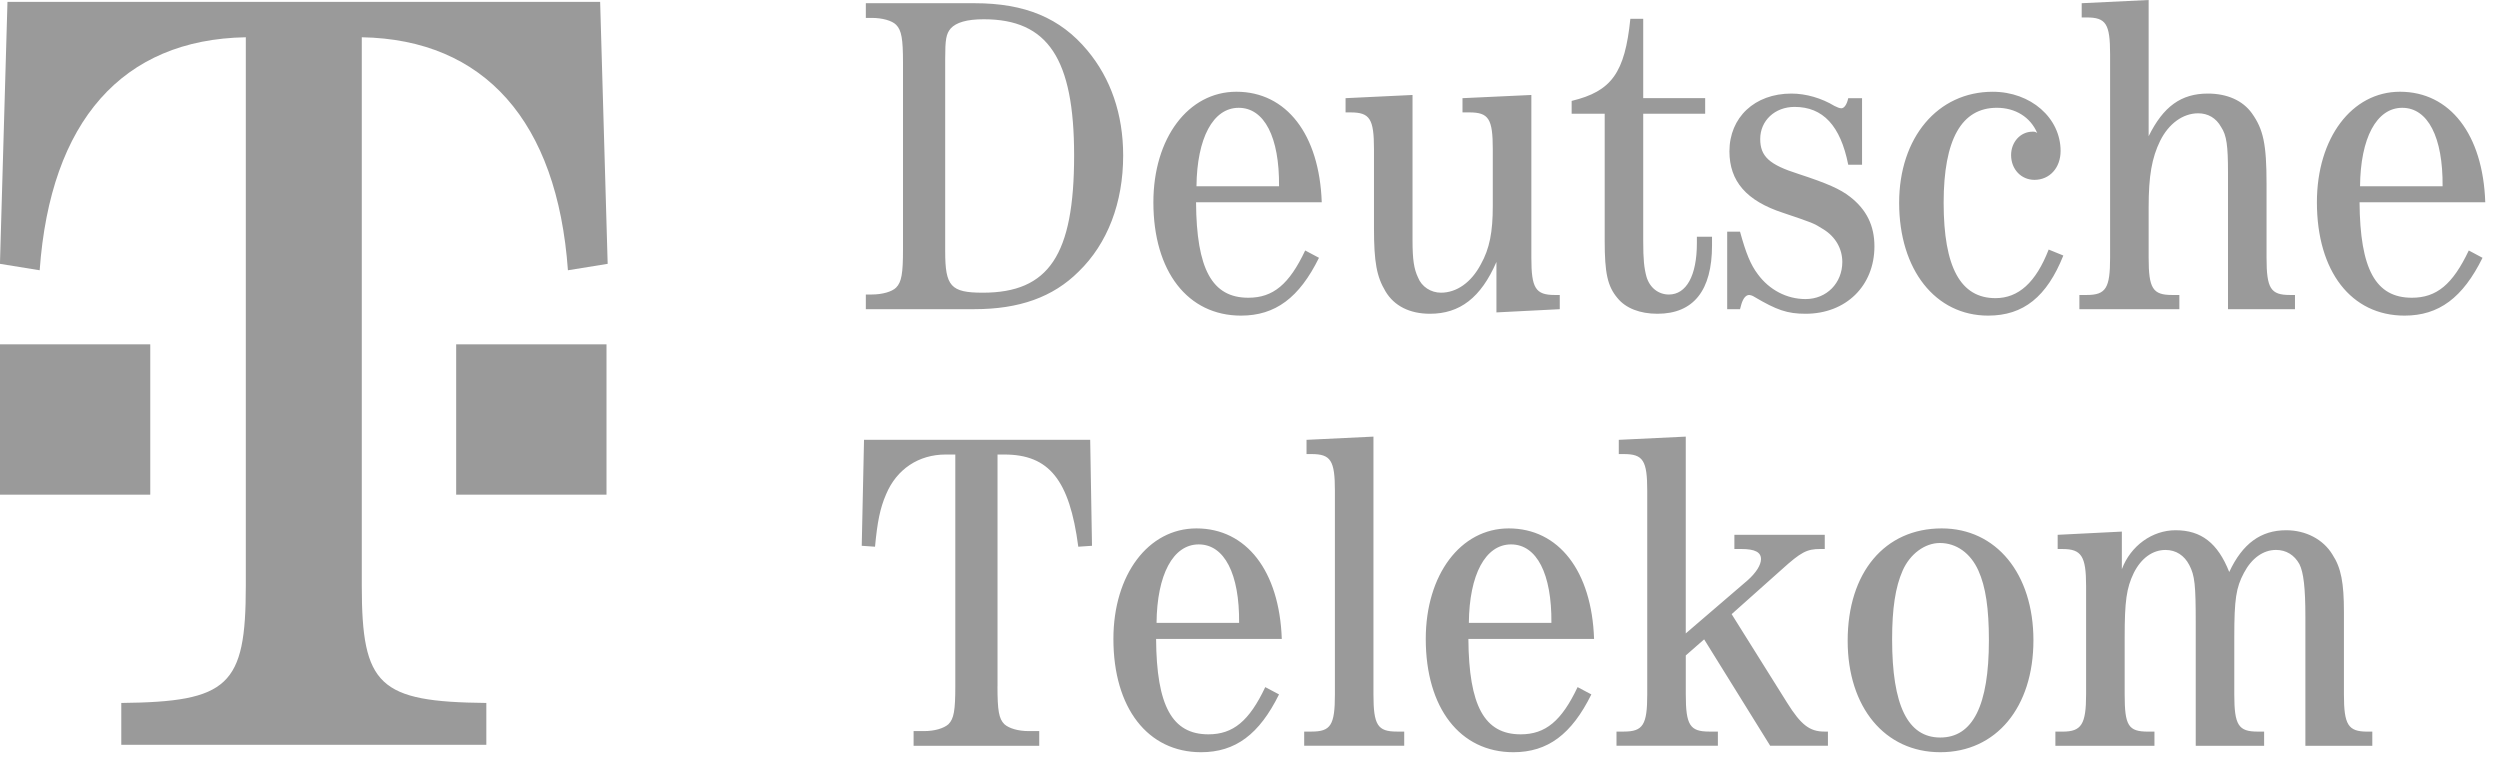
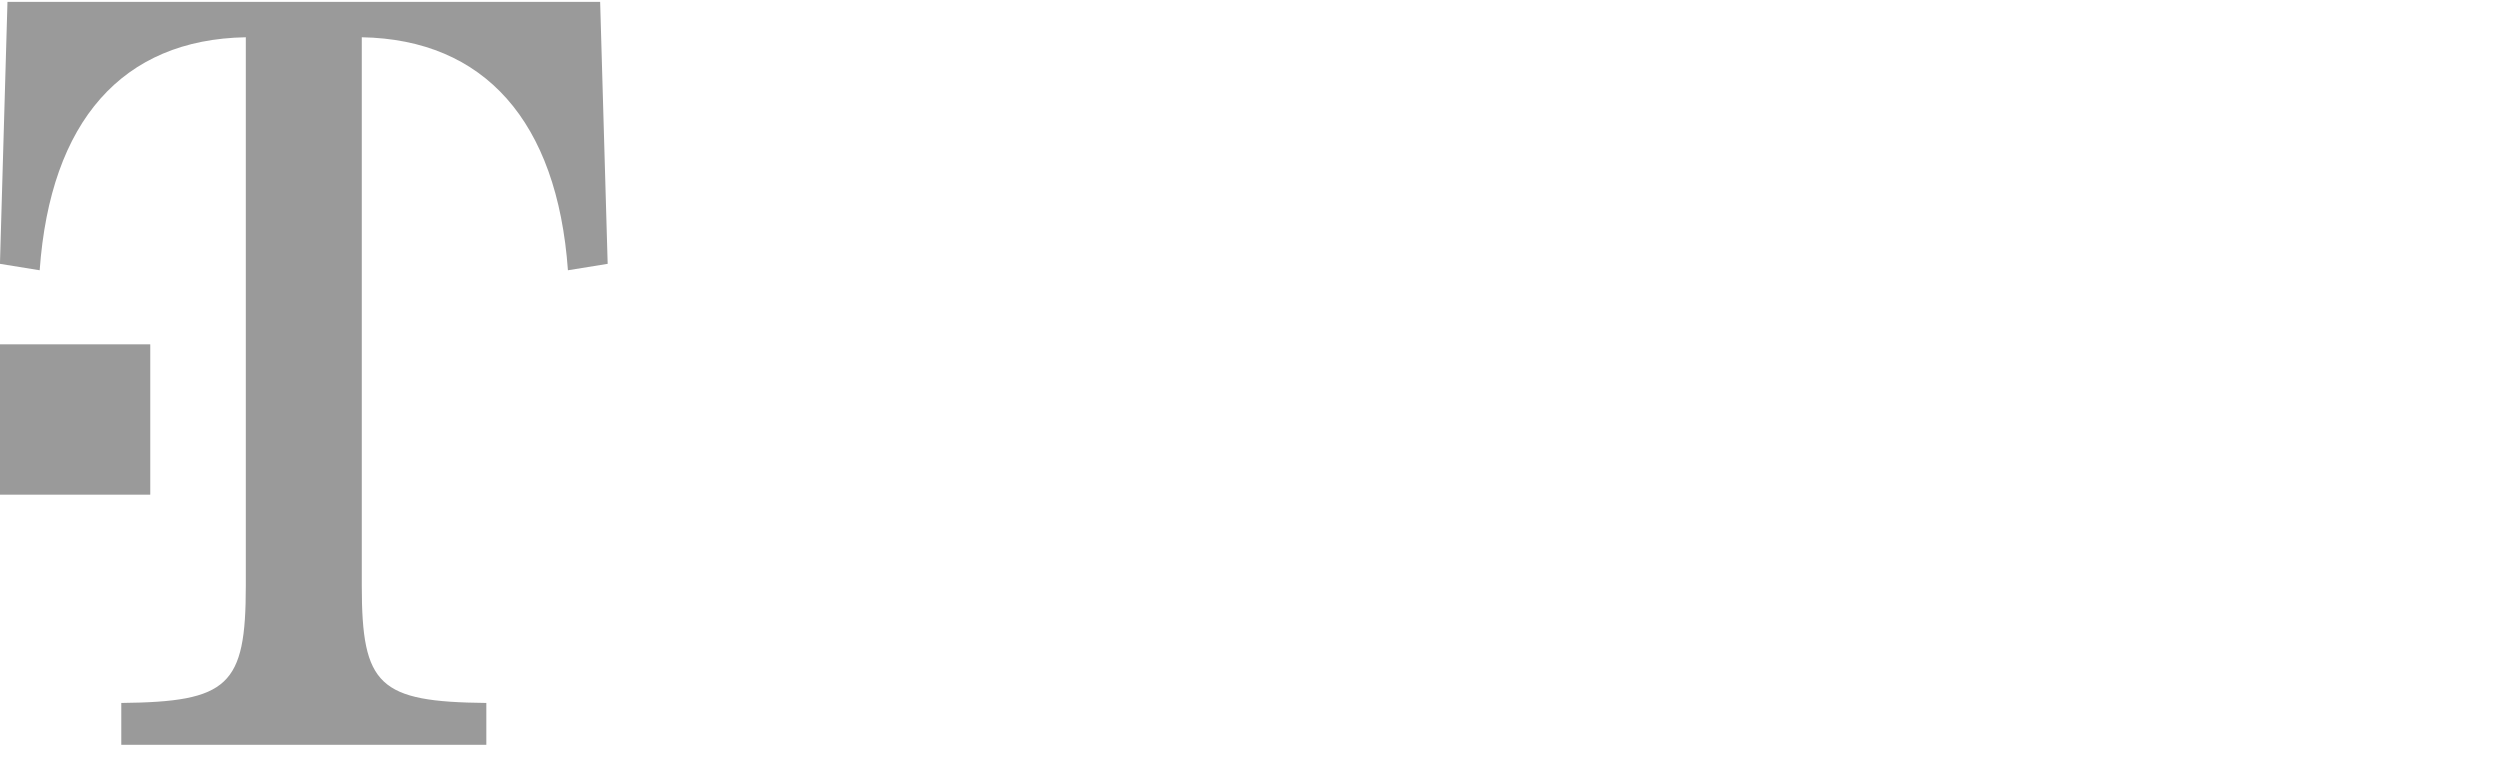
<svg xmlns="http://www.w3.org/2000/svg" width="105" height="32" viewBox="0 0 105 32" fill="none">
  <g clip-path="url(#clip0_139_1864)">
    <g clip-path="url(#clip1_139_1864)">
      <g clip-path="url(#clip2_139_1864)">
        <path fill-rule="evenodd" clip-rule="evenodd" d="M-0.001 14.462H6.311V20.776H-0.001V14.462Z" fill="#9A9A9A" />
        <path fill-rule="evenodd" clip-rule="evenodd" d="M15.195 24.608C15.195 28.803 15.917 29.479 20.426 29.524V31.283H5.094V29.524C9.604 29.479 10.324 28.803 10.324 24.608V1.565C5.139 1.656 2.117 5.083 1.666 11.351L-0.002 11.081L0.314 0.078H25.206L25.522 11.081L23.853 11.351C23.403 5.084 20.336 1.656 15.195 1.565V24.608Z" fill="#9A9A9A" />
-         <path fill-rule="evenodd" clip-rule="evenodd" d="M19.159 14.462H25.473V20.776H19.159V14.462ZM37.926 2.64C37.926 1.638 37.867 1.272 37.636 1.04C37.462 0.866 37.058 0.752 36.616 0.752H36.365V0.135H40.93C43.049 0.135 44.533 0.752 45.67 2.119C46.652 3.295 47.173 4.797 47.173 6.531C47.173 8.516 46.517 10.23 45.304 11.406C44.225 12.484 42.8 12.985 40.93 12.985H36.365V12.369H36.616C37.058 12.369 37.462 12.252 37.636 12.08C37.867 11.847 37.926 11.482 37.926 10.48V2.64ZM39.698 10.558C39.698 12.022 39.93 12.293 41.277 12.293C44.052 12.293 45.113 10.713 45.113 6.531C45.113 2.466 44.014 0.809 41.317 0.809C40.603 0.809 40.161 0.944 39.93 1.194C39.737 1.425 39.698 1.656 39.698 2.466V10.558ZM50.234 8.495C50.252 11.309 50.909 12.505 52.43 12.505C53.471 12.505 54.145 11.945 54.818 10.52L55.397 10.828C54.57 12.505 53.566 13.256 52.123 13.256C49.888 13.256 48.442 11.406 48.442 8.495C48.442 5.799 49.907 3.853 51.928 3.853C54.029 3.853 55.416 5.644 55.513 8.495H50.234ZM53.72 7.822C53.739 5.761 53.103 4.528 52.025 4.528C50.947 4.528 50.273 5.8 50.252 7.822H53.72ZM62.85 11.002C62.197 12.506 61.311 13.178 60.059 13.178C59.211 13.178 58.555 12.852 58.189 12.234C57.822 11.618 57.707 11.021 57.707 9.575V6.262C57.707 4.99 57.533 4.721 56.724 4.721H56.514V4.123L59.326 3.989V10.076C59.326 10.906 59.384 11.29 59.558 11.657C59.711 12.043 60.097 12.293 60.52 12.293C61.174 12.293 61.792 11.869 62.197 11.097C62.562 10.444 62.697 9.75 62.697 8.651V6.262C62.697 4.99 62.523 4.721 61.716 4.721H61.425V4.123L64.317 3.989V10.828C64.317 12.099 64.489 12.389 65.3 12.389H65.51V12.986L62.85 13.121V11.002ZM69.015 10.115C69.015 10.906 69.053 11.252 69.151 11.619C69.285 12.081 69.652 12.37 70.093 12.37C70.825 12.37 71.269 11.581 71.269 10.211V9.942H71.905V10.307C71.905 12.195 71.132 13.178 69.612 13.178C68.879 13.178 68.282 12.946 67.937 12.522C67.513 12.022 67.397 11.463 67.397 10.114V4.778H66.009V4.238C67.686 3.834 68.244 3.063 68.475 0.789H69.015V4.122H71.617V4.777H69.015V10.115ZM78.206 6.918H77.626C77.3 5.28 76.567 4.49 75.372 4.49C74.543 4.49 73.929 5.068 73.929 5.838C73.929 6.57 74.313 6.918 75.529 7.303C76.76 7.707 77.281 7.938 77.705 8.267C78.397 8.806 78.726 9.48 78.726 10.346C78.726 12.003 77.532 13.178 75.834 13.178C75.065 13.178 74.621 13.023 73.678 12.465C73.615 12.423 73.542 12.397 73.467 12.389C73.33 12.389 73.216 12.522 73.139 12.773L73.081 12.985H72.542V9.73H73.081C73.33 10.634 73.524 11.118 73.831 11.521C74.313 12.176 75.044 12.561 75.834 12.561C76.721 12.561 77.377 11.887 77.377 11.002C77.377 10.444 77.088 9.942 76.587 9.633C76.162 9.364 76.143 9.364 74.892 8.94C73.35 8.438 72.636 7.611 72.636 6.357C72.636 4.932 73.695 3.93 75.238 3.93C75.855 3.93 76.508 4.123 77.049 4.45C77.164 4.508 77.259 4.548 77.338 4.548C77.454 4.548 77.569 4.393 77.626 4.123H78.206V6.918ZM86.66 10.732C85.967 12.465 84.985 13.256 83.502 13.256C81.286 13.256 79.764 11.33 79.764 8.517C79.764 5.78 81.382 3.854 83.693 3.854C85.293 3.854 86.545 4.952 86.545 6.341C86.545 7.052 86.082 7.554 85.448 7.554C84.889 7.554 84.466 7.109 84.466 6.512C84.466 5.974 84.851 5.53 85.37 5.53C85.448 5.53 85.486 5.53 85.563 5.587C85.275 4.913 84.639 4.527 83.868 4.527C82.384 4.527 81.633 5.856 81.633 8.516C81.633 11.232 82.347 12.522 83.809 12.522C84.774 12.522 85.505 11.869 86.044 10.481L86.66 10.732ZM93.576 7.244C93.576 6.128 93.52 5.683 93.288 5.337C93.076 4.952 92.73 4.759 92.324 4.759C91.689 4.759 91.091 5.183 90.726 5.916C90.378 6.629 90.243 7.379 90.243 8.708V10.828C90.243 12.119 90.417 12.389 91.226 12.389H91.533V12.985H87.334V12.389H87.642C88.451 12.389 88.624 12.099 88.624 10.828V2.273C88.624 1.002 88.451 0.733 87.642 0.733H87.431V0.135L90.243 0V5.721C90.86 4.469 91.611 3.93 92.729 3.93C93.538 3.93 94.194 4.219 94.58 4.758C95.06 5.432 95.195 6.049 95.195 7.725V10.828C95.195 12.119 95.369 12.389 96.178 12.389H96.389V12.985H93.576V7.244ZM99.101 8.495C99.122 11.309 99.775 12.505 101.299 12.505C102.339 12.505 103.013 11.945 103.689 10.52L104.266 10.828C103.438 12.505 102.436 13.256 100.991 13.256C98.756 13.256 97.31 11.406 97.31 8.495C97.31 5.799 98.775 3.853 100.799 3.853C102.899 3.853 104.286 5.644 104.381 8.495H99.101ZM102.589 7.822C102.607 5.761 101.972 4.528 100.894 4.528C99.814 4.528 99.139 5.8 99.122 7.822H102.589ZM41.894 28.819C41.894 29.84 41.952 30.188 42.184 30.417C42.376 30.591 42.762 30.706 43.203 30.706H43.648V31.323H38.371V30.706H38.812C39.256 30.706 39.639 30.591 39.835 30.417C40.064 30.188 40.123 29.84 40.123 28.819V19.09H39.718C38.582 19.09 37.657 19.705 37.214 20.765C36.963 21.343 36.848 21.922 36.751 22.962L36.193 22.923L36.289 18.472H45.788L45.864 22.923L45.288 22.962C44.921 20.149 44.054 19.09 42.185 19.09H41.896V28.819H41.894ZM48.556 26.835C48.574 29.647 49.231 30.842 50.752 30.842C51.792 30.842 52.467 30.284 53.141 28.859L53.719 29.165C52.891 30.842 51.888 31.593 50.444 31.593C48.21 31.593 46.763 29.742 46.763 26.835C46.763 24.137 48.227 22.193 50.25 22.193C52.35 22.193 53.737 23.983 53.835 26.835H48.556ZM52.043 26.16C52.061 24.099 51.425 22.865 50.346 22.865C49.268 22.865 48.594 24.137 48.575 26.16H52.043ZM57.685 29.164C57.685 30.455 57.859 30.726 58.669 30.726H58.977V31.322H54.776V30.726H55.085C55.892 30.726 56.066 30.456 56.066 29.164V20.612C56.066 19.34 55.892 19.071 55.085 19.071H54.874V18.473L57.685 18.338V29.164ZM61.672 26.835C61.692 29.647 62.347 30.842 63.868 30.842C64.909 30.842 65.585 30.284 66.259 28.859L66.837 29.165C66.008 30.842 65.006 31.593 63.561 31.593C61.326 31.593 59.882 29.742 59.882 26.835C59.882 24.137 61.346 22.193 63.367 22.193C65.467 22.193 66.856 23.983 66.951 26.835H61.672ZM65.159 26.16C65.178 24.099 64.543 22.865 63.464 22.865C62.386 22.865 61.71 24.137 61.692 26.16H65.159ZM74.348 31.322L71.574 26.853L70.803 27.528V29.164C70.803 30.455 70.976 30.726 71.785 30.726H72.151V31.322H67.893V30.726H68.202C69.011 30.726 69.184 30.438 69.184 29.164V20.612C69.184 19.34 69.011 19.071 68.202 19.071H67.989V18.473L70.802 18.338V26.603L73.404 24.369C73.75 24.061 73.962 23.732 73.962 23.482C73.962 23.193 73.711 23.058 73.132 23.058H72.844V22.461H76.64V23.058H76.446C75.888 23.058 75.637 23.193 74.847 23.906L72.729 25.794L75.057 29.512C75.636 30.438 76.003 30.726 76.62 30.726H76.773V31.322H74.348ZM85.404 26.892C85.404 29.704 83.843 31.593 81.492 31.593C79.162 31.593 77.602 29.705 77.602 26.912C77.602 24.041 79.162 22.193 81.55 22.193C83.843 22.192 85.404 24.099 85.404 26.892ZM79.912 23.963C79.605 24.656 79.469 25.562 79.469 26.853C79.469 29.627 80.124 30.976 81.492 30.976C82.86 30.976 83.534 29.628 83.534 26.892C83.534 25.563 83.399 24.638 83.092 23.963C82.764 23.231 82.167 22.806 81.474 22.806C80.837 22.807 80.219 23.27 79.912 23.963ZM96.826 25.91C96.826 24.677 96.748 24.04 96.576 23.694C96.364 23.309 96.018 23.097 95.593 23.097C95.054 23.097 94.571 23.443 94.245 24.061C93.916 24.677 93.84 25.158 93.84 26.758V29.165C93.84 30.456 94.014 30.727 94.821 30.727H95.093V31.323H92.221V26.2C92.221 24.563 92.182 24.176 91.951 23.733C91.741 23.328 91.393 23.098 90.95 23.098C90.409 23.098 89.929 23.444 89.62 24.061C89.311 24.696 89.236 25.255 89.236 26.759V29.166C89.236 30.477 89.39 30.728 90.217 30.728H90.487V31.324H86.326V30.728H86.633C87.423 30.728 87.616 30.419 87.616 29.166V24.601C87.616 23.368 87.423 23.059 86.633 23.059H86.422V22.462L89.118 22.327V23.907C89.484 22.925 90.391 22.27 91.374 22.27C92.453 22.27 93.146 22.808 93.628 24.024C94.185 22.829 94.957 22.27 96.018 22.27C96.845 22.27 97.578 22.654 97.962 23.291C98.329 23.85 98.445 24.487 98.445 25.7V29.167C98.445 30.44 98.619 30.728 99.428 30.728H99.637V31.325H96.826V25.91H96.826Z" fill="#9A9A9A" />
      </g>
    </g>
  </g>
  <defs>
    <clipPath id="clip0_139_1864">
      <rect width="104.409" height="31.599" fill="white" />
    </clipPath>
    <clipPath id="clip1_139_1864">
      <rect width="104.409" height="31.599" fill="white" />
    </clipPath>
    <clipPath id="clip2_139_1864">
      <rect width="104.412" height="31.599" fill="white" transform="translate(-0.002)" />
    </clipPath>
  </defs>
</svg>